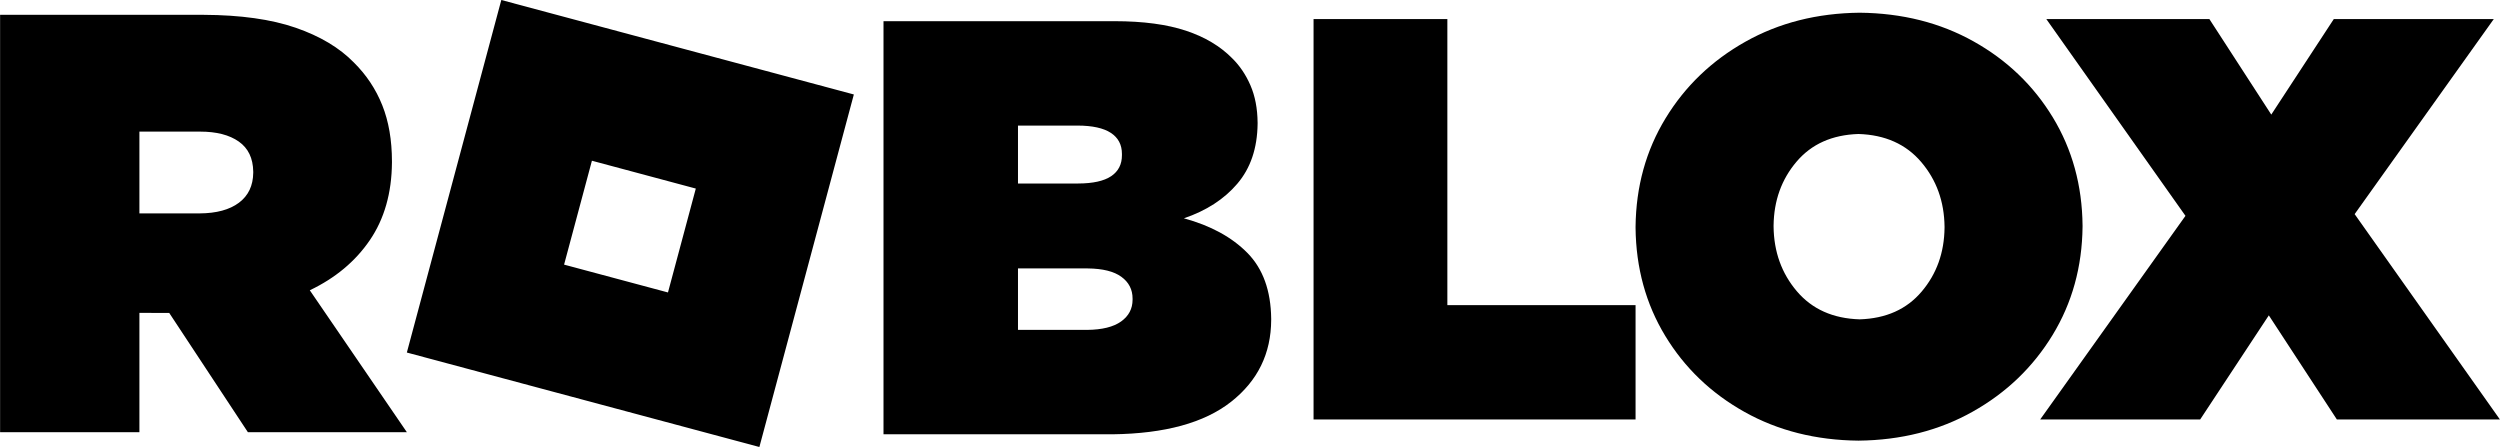
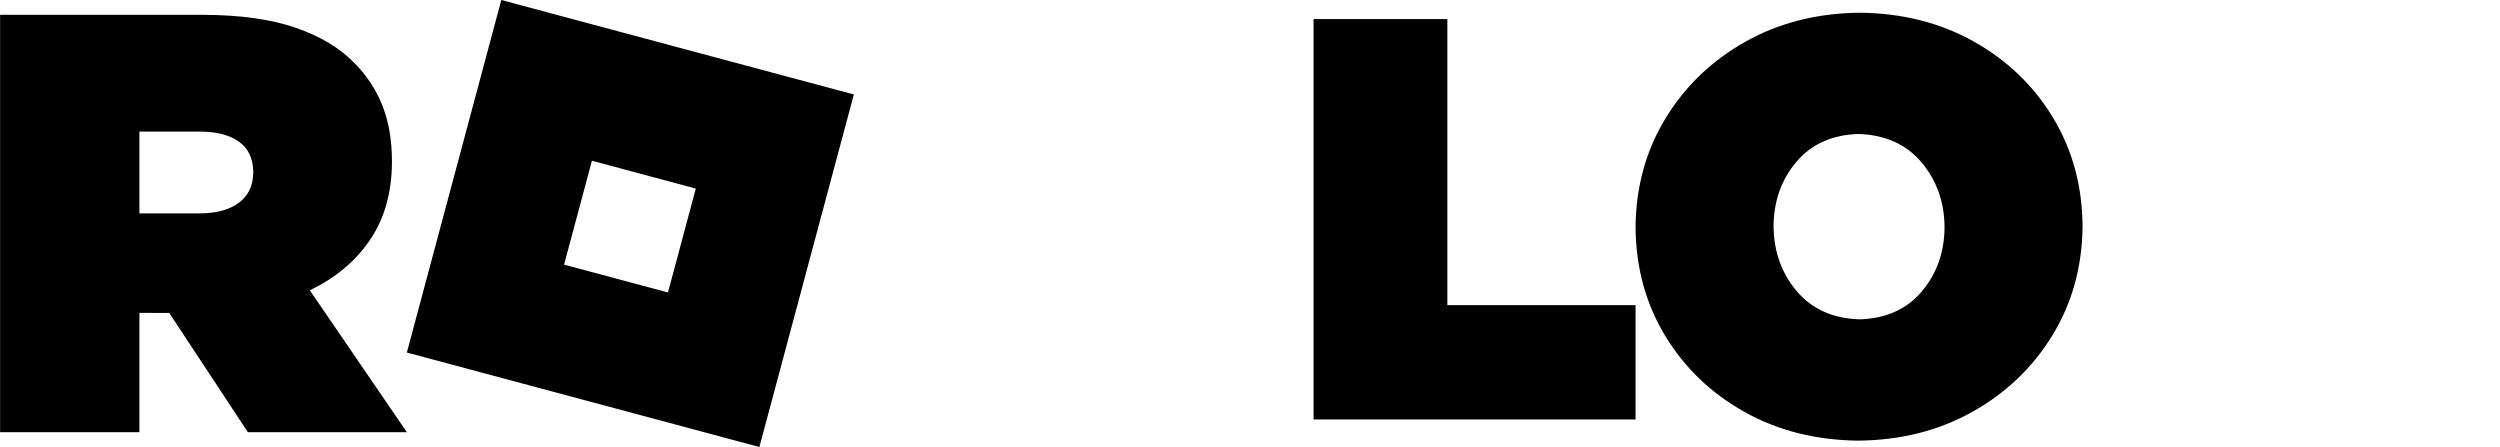
<svg xmlns="http://www.w3.org/2000/svg" height="447" overflow="hidden" width="2500" viewBox="0 0 1180 211">
  <g fill-rule="evenodd">
    <path d="M236.59 0L403 44.59 358.41 211 192 166.41zm42.77 75.87l-13.14 49.04 49.04 13.14 13.14-49.04zM877.78 6c20.08.2 38.01 4.72 53.8 13.56 15.78 8.83 28.25 20.79 37.4 35.87s13.83 32.09 14.02 51.02v.55c-.2 18.94-4.92 35.99-14.16 51.16-9.25 15.17-21.8 27.22-37.67 36.14-15.87 8.93-33.86 13.49-53.95 13.7-20.08-.2-38.01-4.72-53.8-13.56-15.78-8.83-28.25-20.79-37.4-35.87s-13.83-32.09-14.02-51.02V107c.2-18.94 4.92-35.99 14.16-51.16s21.8-27.22 37.67-36.14C839.7 10.77 857.68 6.21 877.78 6zm-.56 57.25c-12.43.39-22.18 4.75-29.25 13.09-7.08 8.34-10.68 18.37-10.82 30.11v.55c.14 11.88 3.8 22.04 10.99 30.49 7.18 8.45 17.06 12.87 29.64 13.25 12.43-.38 22.18-4.74 29.25-13.08 7.08-8.34 10.68-18.37 10.82-30.11V107c-.14-11.88-3.8-22.04-10.99-30.49-7.18-8.45-17.06-12.87-29.64-13.26zM0 7h96.14c17.35.08 31.8 2.1 43.34 6.08s20.71 9.46 27.51 16.42c5.91 5.85 10.38 12.58 13.41 20.19 3.04 7.61 4.56 16.45 4.57 26.53v.56c-.12 14.36-3.6 26.55-10.43 36.57s-16.28 17.91-28.35 23.67L192 204h-75.04l-37.13-56.3H65.76V204H0zm65.76 55.13v38.6h28.41c7.95-.04 14.14-1.72 18.57-5.03 4.43-3.32 6.68-8.03 6.75-14.13v-.56c-.09-6.33-2.36-11.06-6.82-14.19-4.45-3.13-10.52-4.69-18.22-4.69zM620 9h63.16v135.02H772V198H620z" />
-     <path d="M965.89 9h76.97l29.22 45.09L1101.59 9h75.52l-65.68 92.07L1180 198h-76.96l-32.12-49.14-32.4 49.14H963l68.57-96.12zM417 10h109.21c13.41.02 24.59 1.51 33.55 4.49s16.24 7.33 21.86 13.05c3.54 3.47 6.41 7.73 8.6 12.77 2.18 5.04 3.31 10.9 3.37 17.58v.56c-.14 11.53-3.33 20.95-9.57 28.26-6.23 7.31-14.64 12.76-25.23 16.34 12.68 3.46 22.68 8.92 30 16.36s11.06 17.77 11.21 31.01v.56c-.04 15.89-6.36 28.8-18.97 38.71-12.61 9.9-31.25 15.01-55.94 15.31H417zm63.48 49.28v27.34h28.44c6.96-.02 12.14-1.17 15.54-3.45 3.41-2.29 5.1-5.6 5.09-9.94v-.56c0-4.34-1.74-7.65-5.23-9.94-3.48-2.28-8.71-3.43-15.68-3.45zm0 67.43v29.01h32.62c7.11-.07 12.47-1.4 16.06-3.98 3.6-2.58 5.4-5.99 5.41-10.25v-.56c0-4.25-1.75-7.67-5.27-10.25-3.51-2.58-8.82-3.9-15.92-3.97z" />
  </g>
</svg>